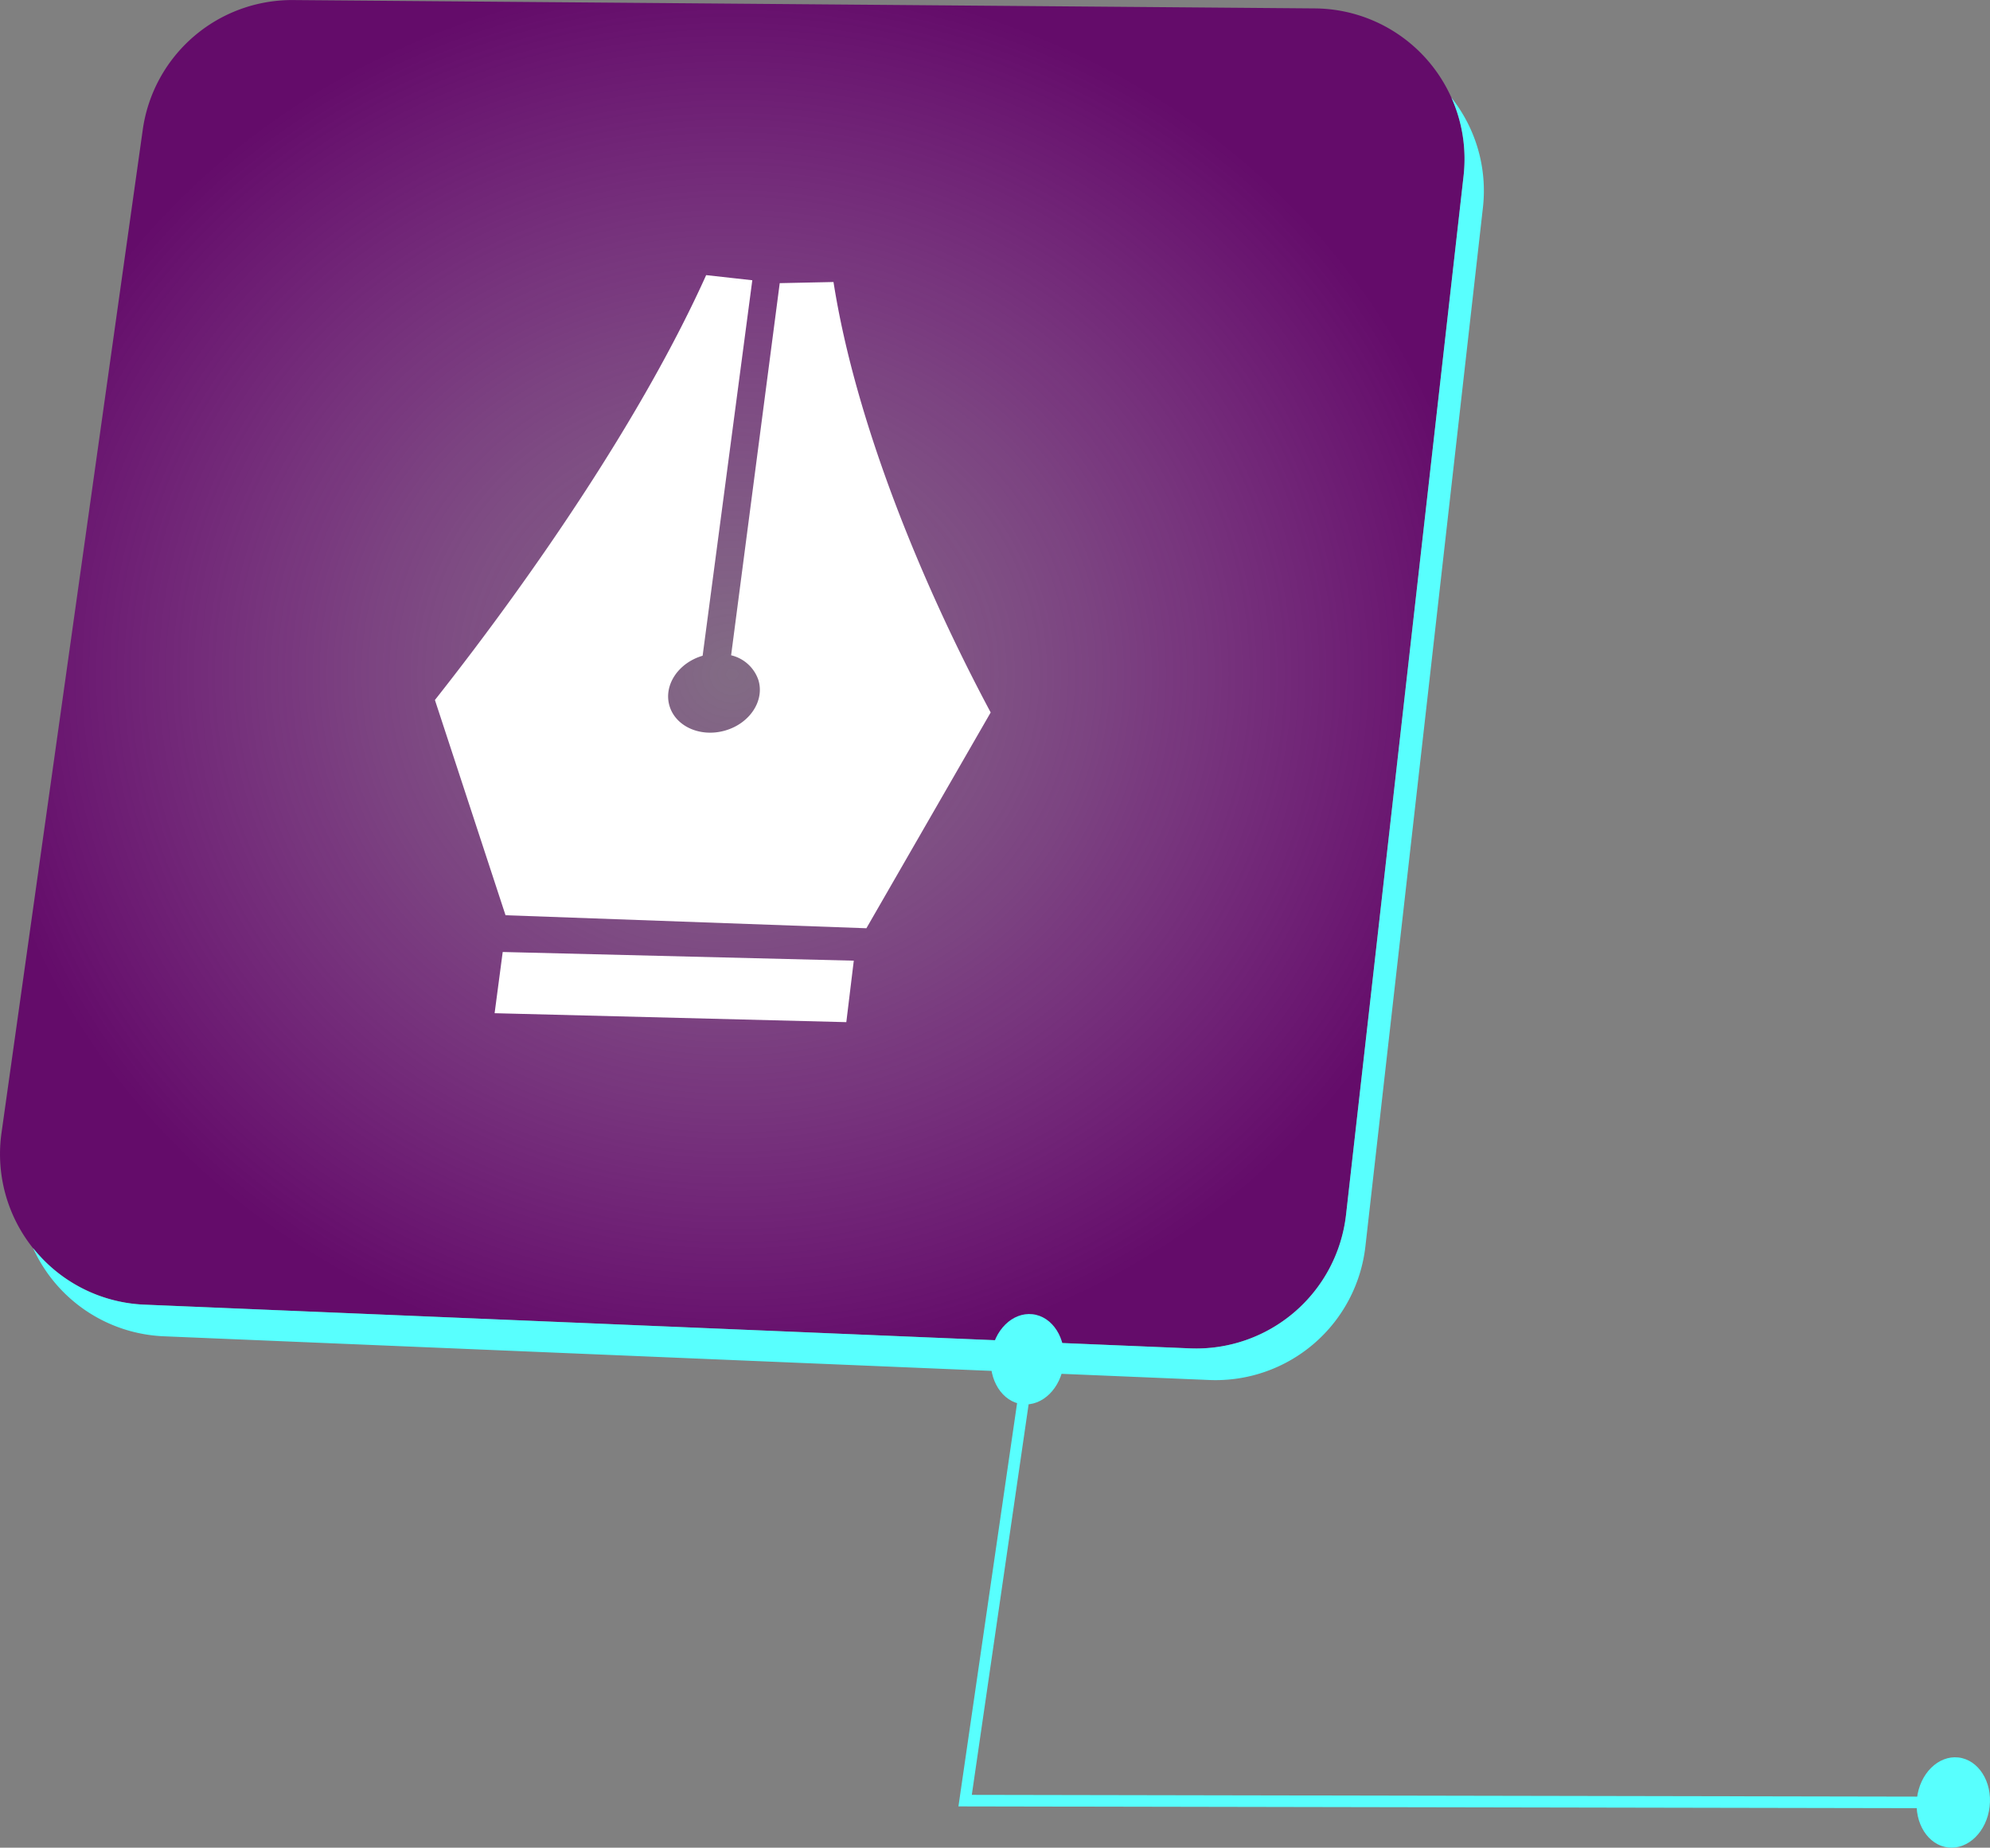
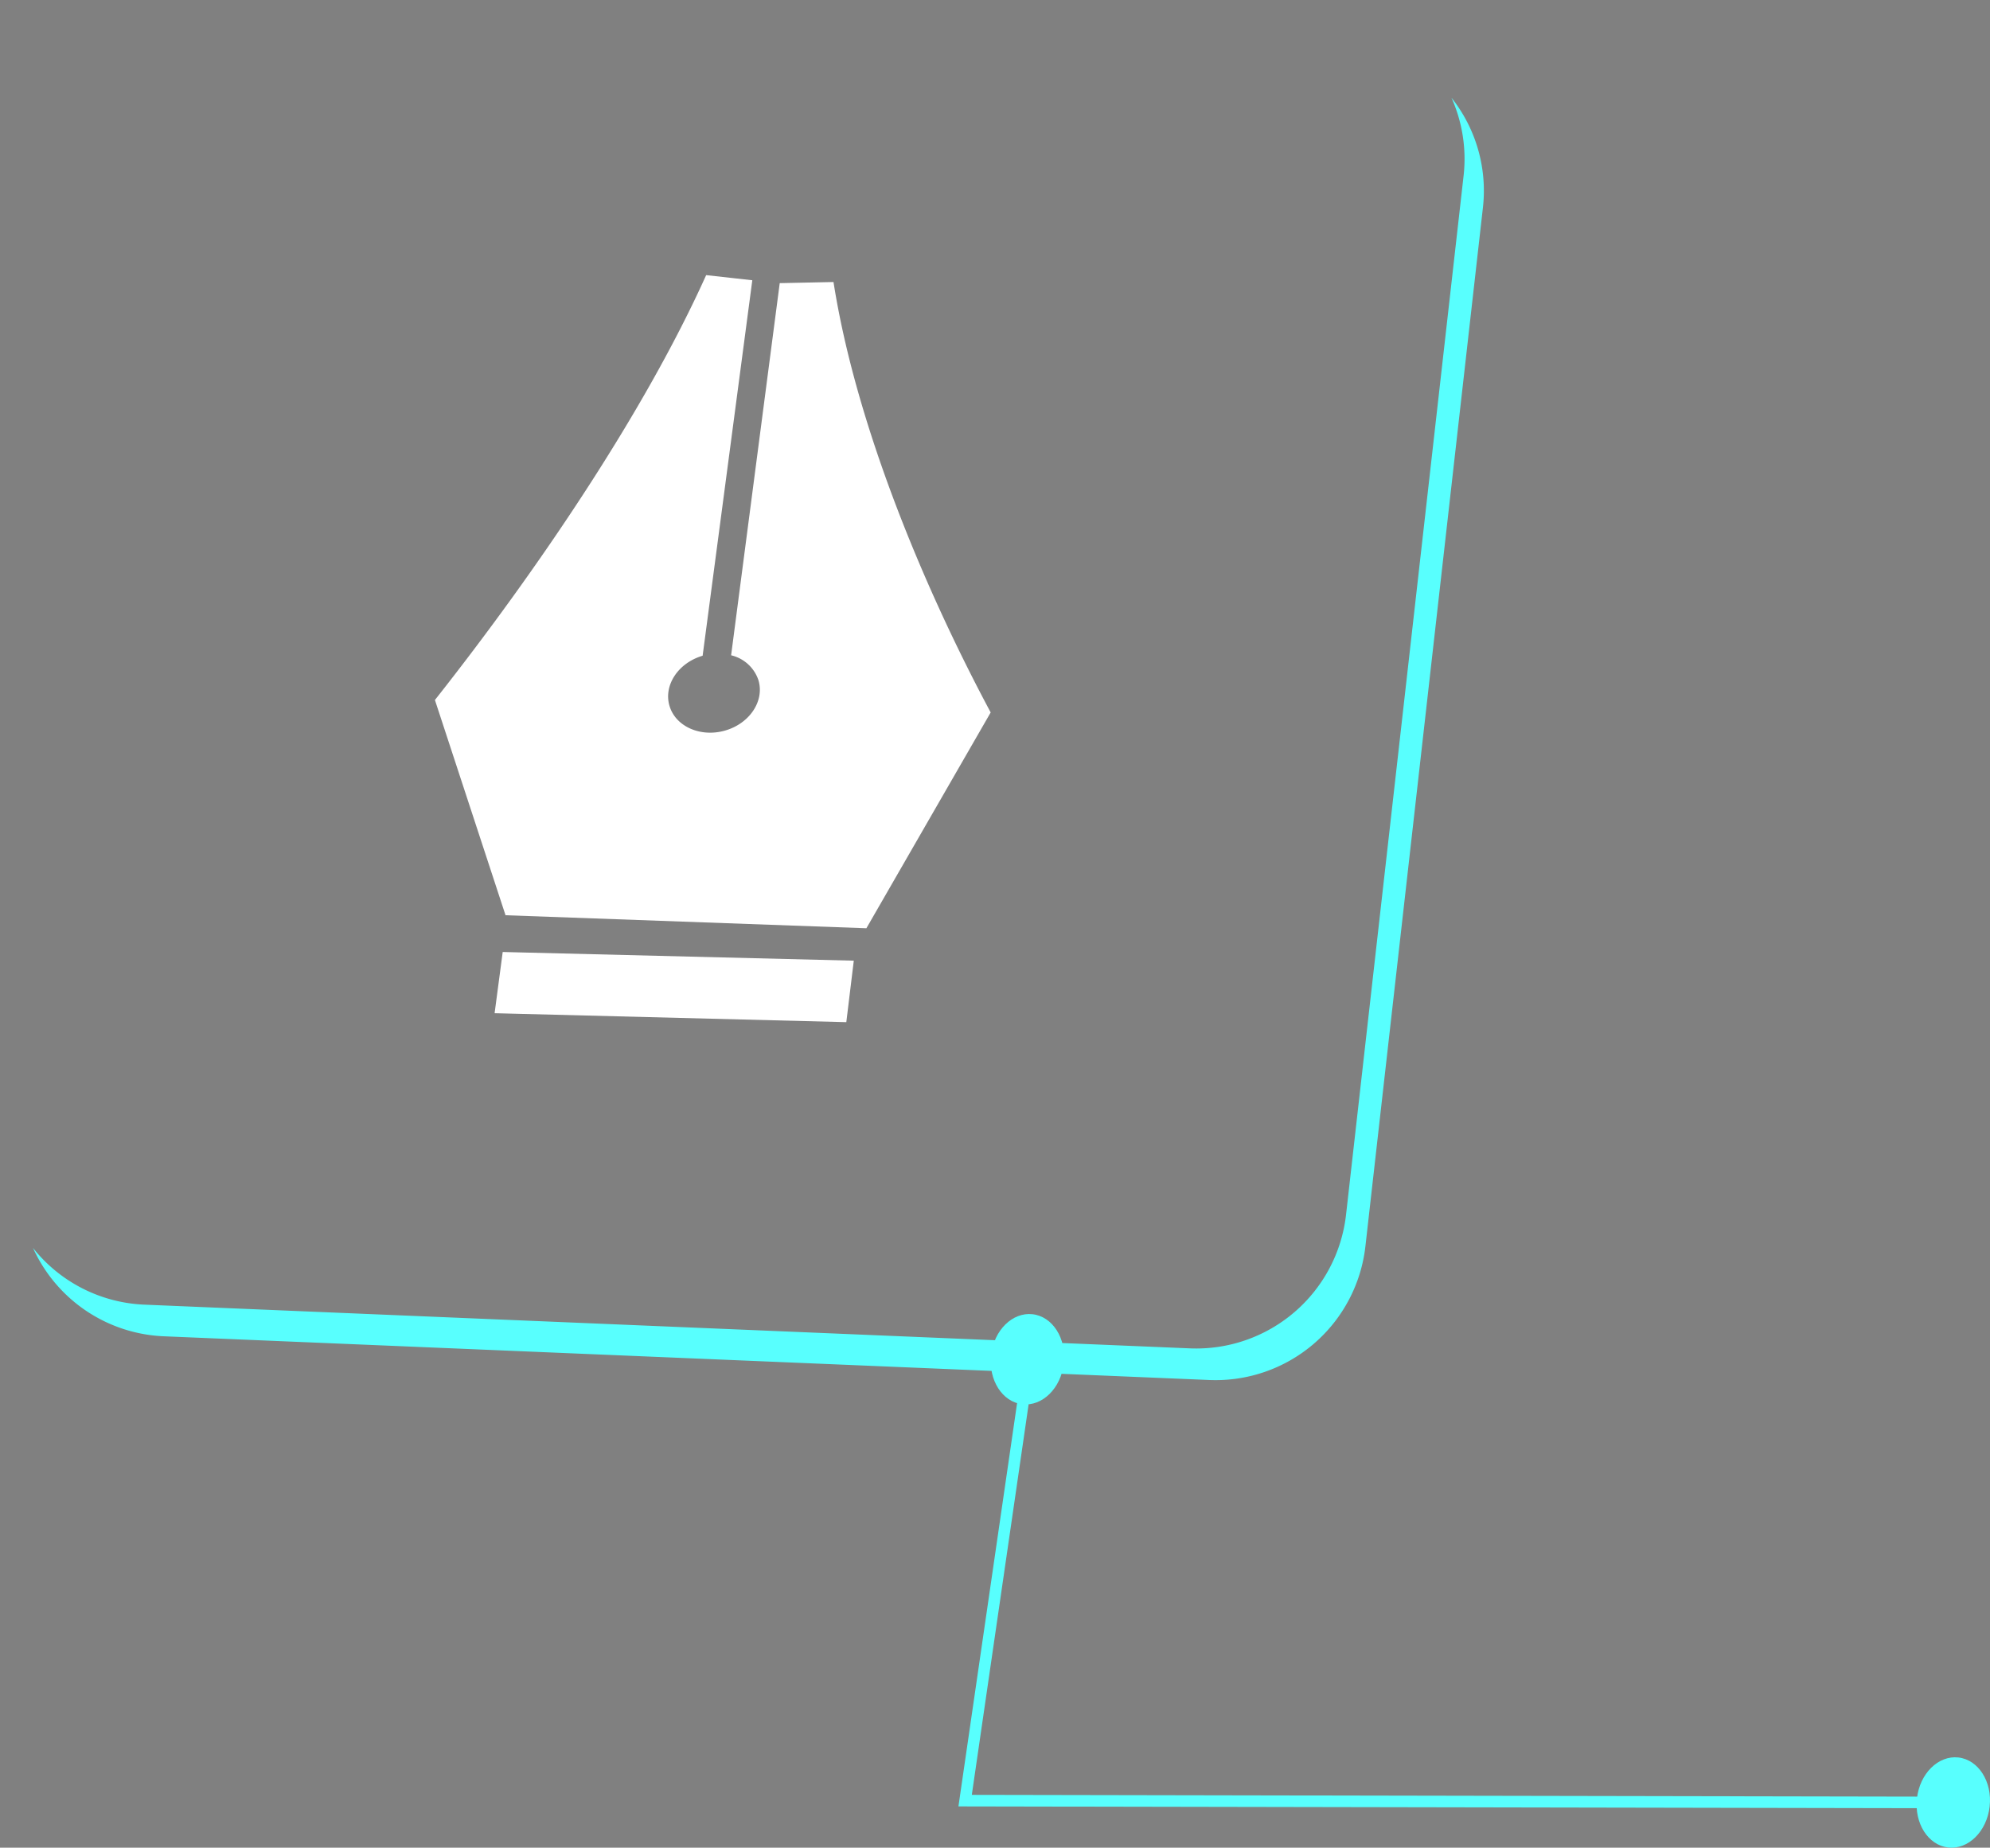
<svg xmlns="http://www.w3.org/2000/svg" width="302.276" height="280.707" viewBox="0 0 302.276 280.707">
  <rect x="0" y="0" width="302.276" height="280.707" fill="#808080" stroke="none" />
  <defs>
    <radialGradient id="radial-gradient" cx="0.5" cy="0.5" r="0.522" gradientUnits="objectBoundingBox">
      <stop offset="0" stop-color="#8a1a96" stop-opacity="0.2" />
      <stop offset="0.414" stop-color="#7b1485" stop-opacity="0.502" />
      <stop offset="1" stop-color="#640c6a" />
    </radialGradient>
  </defs>
  <g id="design_pen_illustation" data-name="design pen illustation" transform="translate(-1767 -516.6)">
    <g id="Group_492" data-name="Group 492" transform="translate(1912.586 721.398)">
      <path id="Path_2297" data-name="Path 2297" d="M7393.554,1743.589l0-1.76-149.084-.278,9.836-67.628-1.742-.253-10.127,69.639h1.015Z" transform="translate(-7242.44 -1673.669)" fill="#58fffe" />
    </g>
    <path id="Path_2298" data-name="Path 2298" d="M7405.18,1749.409c-.427,3.777,1.7,7.119,4.747,7.463s5.865-2.437,6.293-6.214-1.7-7.119-4.746-7.463S7405.607,1745.632,7405.18,1749.409Z" transform="translate(-5346.999 -959.594)" fill="#58fffe" />
-     <path id="Path_2299" data-name="Path 2299" d="M7101.65,1642.954l158.806,6.641a22.9,22.9,0,0,0,23.71-20.3l17.85-157.8a22.9,22.9,0,0,0-22.566-25.472l-155.2-1.268a22.9,22.9,0,0,0-22.861,19.7l-21.459,152.433A22.9,22.9,0,0,0,7101.65,1642.954Z" transform="translate(-5312.705 -928.146)" fill="url(#radial-gradient)" style="mix-blend-mode: color-dodge;isolation: isolate" />
    <path id="Path_2300" data-name="Path 2300" d="M7102.24,1644.7l158.806,6.641a22.9,22.9,0,0,0,23.709-20.3l17.851-157.8a22.763,22.763,0,0,0-1.839-11.907,22.76,22.76,0,0,1,4.779,16.713l-17.85,157.8a22.9,22.9,0,0,1-23.71,20.3l-158.806-6.641a22.861,22.861,0,0,1-19.874-13.424A22.793,22.793,0,0,0,7102.24,1644.7Z" transform="translate(-5313.295 -929.893)" fill="#58fffe" />
    <path id="Path_2301" data-name="Path 2301" d="M7247.978,1674.135c-.428,3.777,1.7,7.119,4.747,7.463s5.866-2.437,6.294-6.214-1.7-7.119-4.747-7.463S7248.4,1670.359,7247.978,1674.135Z" transform="translate(-5330.432 -951.661)" fill="#58fffe" />
    <g id="Group_500" data-name="Group 500" transform="translate(-5315.249 -925.706)">
      <path id="Path_2315" data-name="Path 2315" d="M7232.74,1550.529l-18.888,32.8-54.814-1.977-10.725-32.7c15.566-19.727,31.8-43.674,41.2-64.547l7.009.777-7.545,57.045c-3.723,1.09-5.973,4.511-5.026,7.646s4.743,4.8,8.475,3.71,5.98-4.523,5.022-7.66a5.767,5.767,0,0,0-4.144-3.764l7.384-56.537,8.167-.172c3.344,21.32,13.395,45.793,23.879,65.4Z" transform="translate(0)" fill="#fff" fill-rule="evenodd" />
      <path id="Path_2316" data-name="Path 2316" d="M7213.163,1624.721l-53.393-1.358,1.231-9.3,53.328,1.32-1.135,9.337Z" transform="translate(-2.392 -27.128)" fill="#fff" fill-rule="evenodd" />
    </g>
  </g>
</svg>